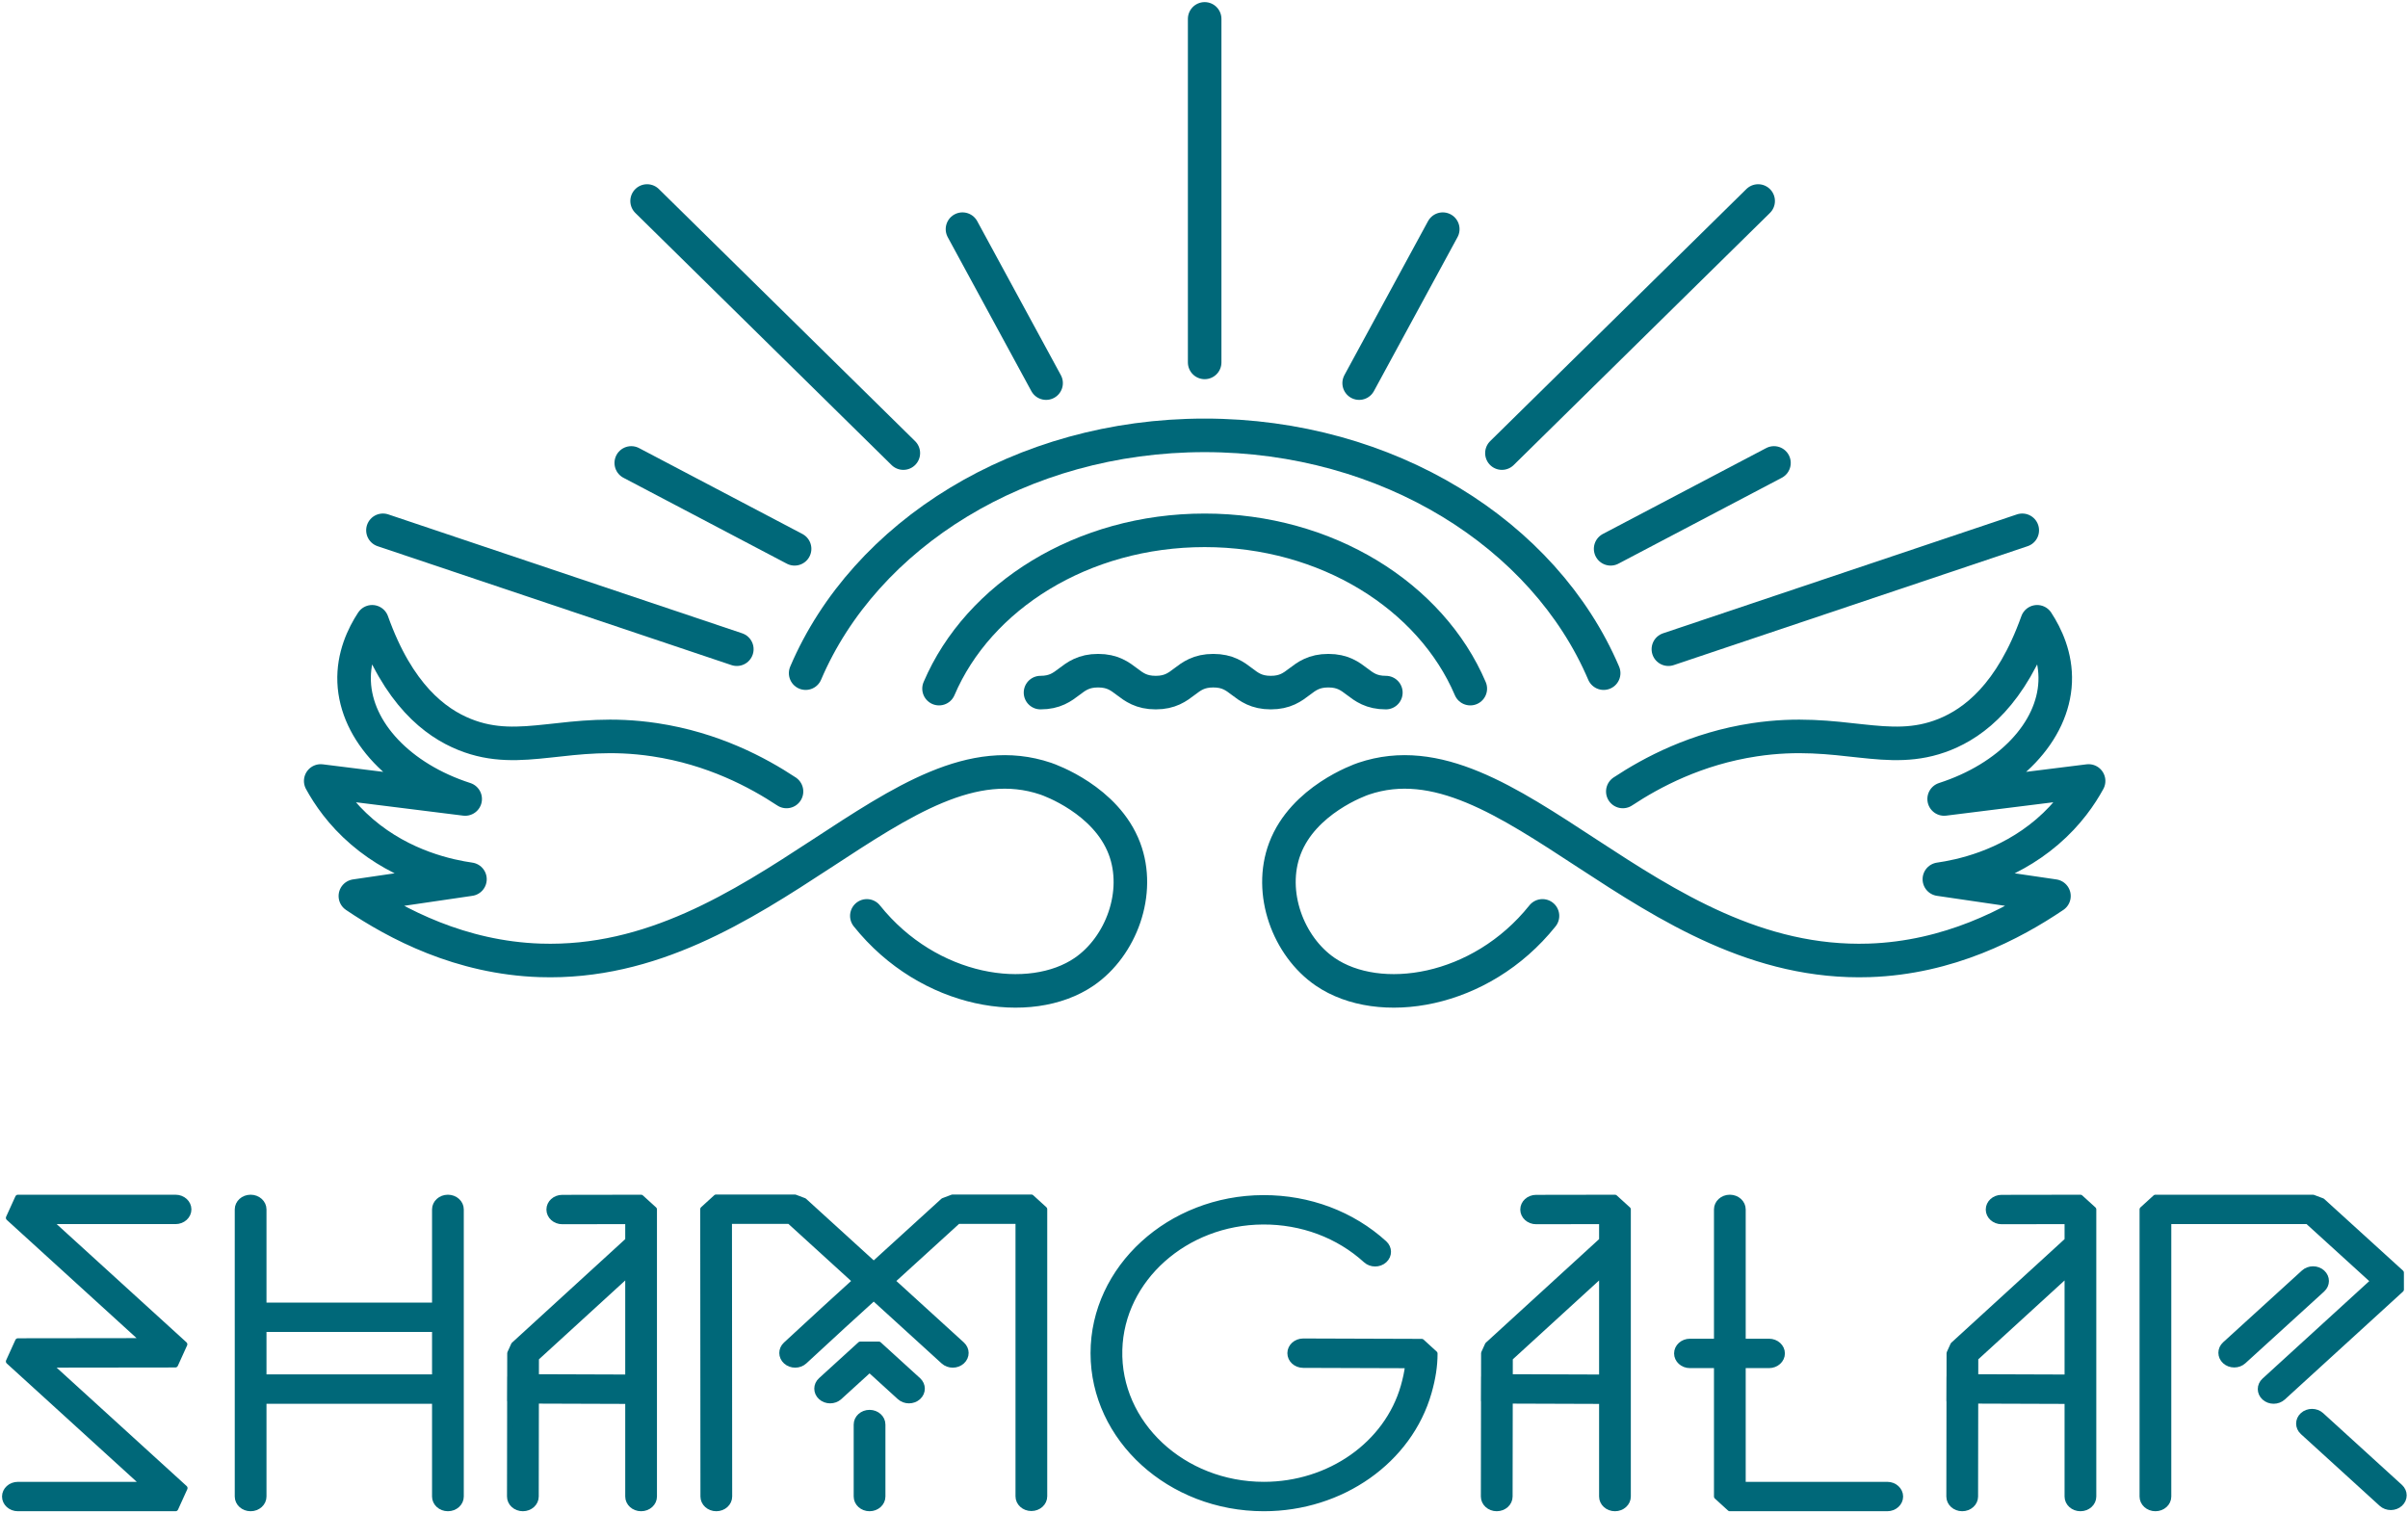
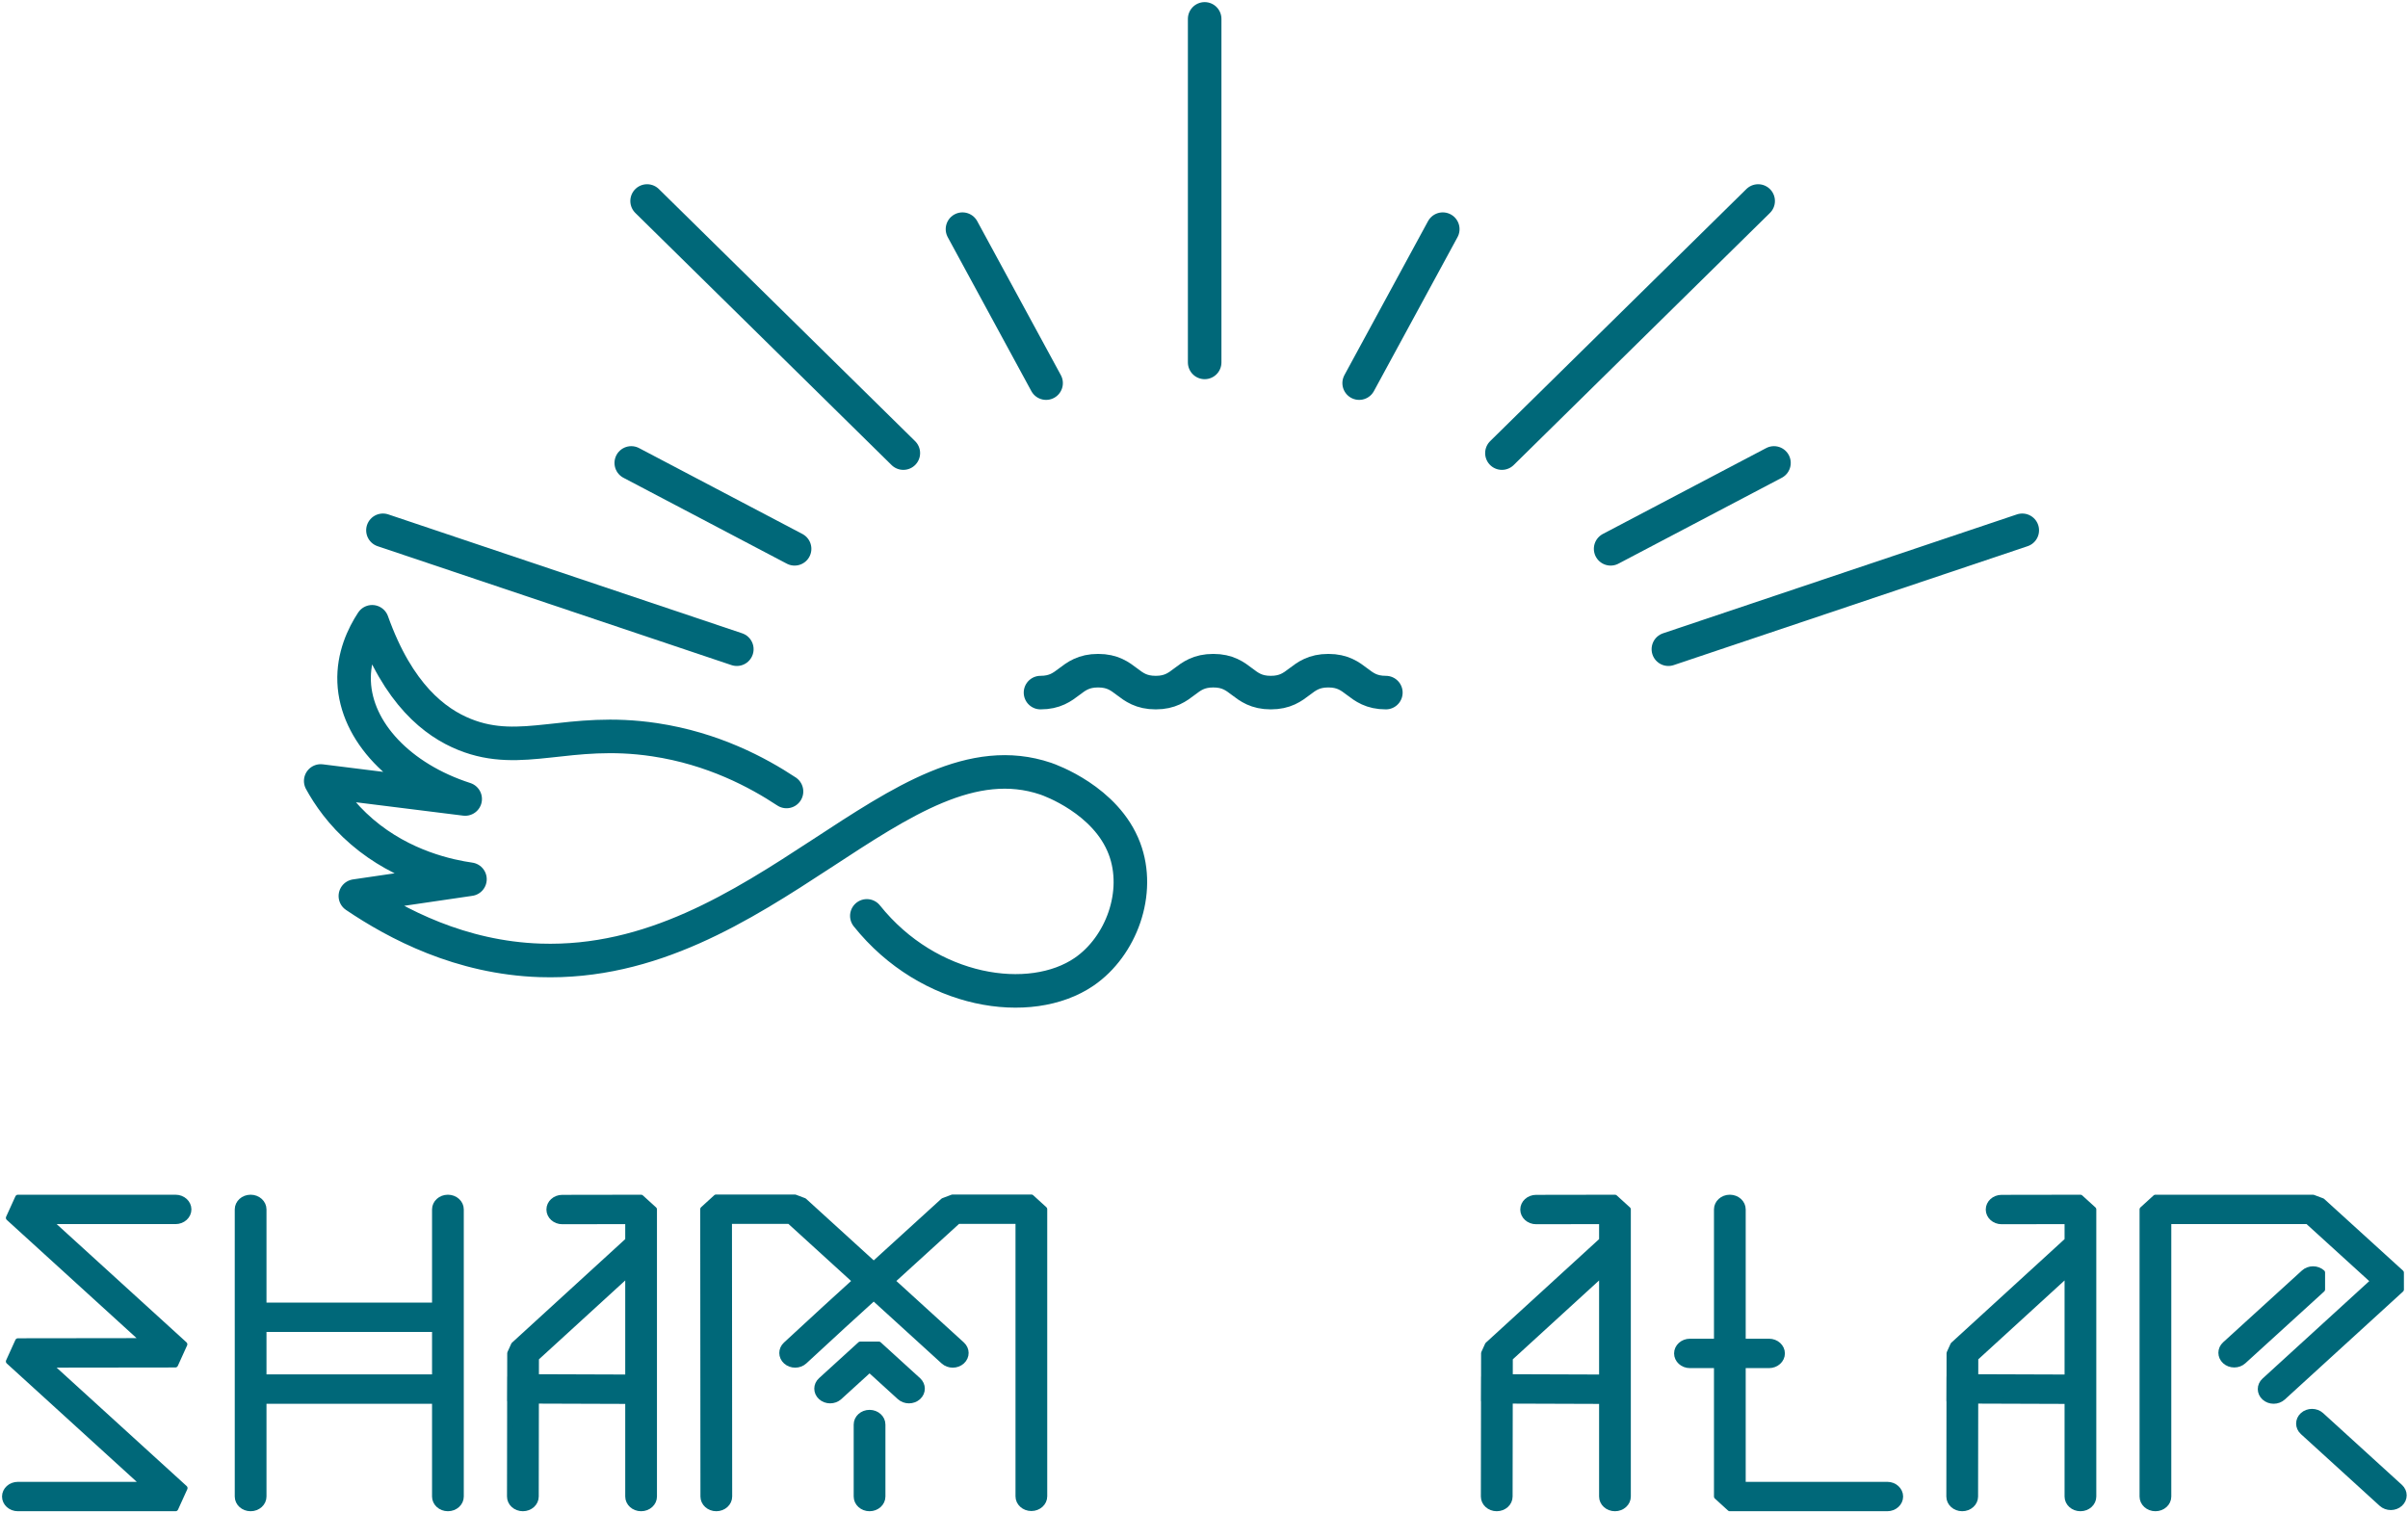
<svg xmlns="http://www.w3.org/2000/svg" width="980" height="616" viewBox="0 0 980 616" fill="none">
  <path d="M71.438 497.133H20.19L75.131 547.172L71.359 555.486L20.173 555.552L75.218 605.689L71.438 614H7.283C4.33 614 1.938 611.821 1.938 609.131C1.938 606.442 4.33 604.262 7.283 604.262H58.531L3.504 554.141L7.279 545.827L58.459 545.761L3.504 495.706L7.283 487.395H71.438C74.391 487.395 76.787 489.571 76.787 492.261C76.787 494.95 74.391 497.133 71.438 497.133Z" fill="#006879" stroke="#006879" stroke-width="2.223" stroke-linecap="round" stroke-linejoin="round" />
  <path d="M176.944 541.037H107.343V560.515H176.944V541.037ZM187.638 492.261V609.131C187.638 611.821 185.242 614 182.289 614C179.34 614 176.944 611.821 176.944 609.131V570.256H107.343V609.131C107.343 611.821 104.95 614 101.997 614C99.041 614 96.652 611.821 96.652 609.131V541.037L96.648 531.296L96.652 492.261C96.652 489.571 99.041 487.392 101.997 487.392C104.95 487.392 107.343 489.571 107.343 492.261V531.296H176.944V492.261C176.944 489.571 179.34 487.392 182.289 487.392C185.242 487.392 187.638 489.571 187.638 492.261Z" fill="#006879" stroke="#006879" stroke-width="2.223" stroke-linecap="round" stroke-linejoin="round" />
  <path d="M255.565 560.582V518.649L218.227 552.793L218.216 560.453L255.565 560.582ZM266.256 492.261V609.131C266.256 611.821 263.867 614 260.914 614C257.961 614 255.565 611.821 255.565 609.131V570.319L218.202 570.193L218.144 609.137C218.14 611.827 215.741 614.003 212.788 614C209.835 613.997 207.446 611.814 207.449 609.125L207.508 570.156H207.463L207.501 560.415H207.525L207.539 550.772L209.098 547.342L255.565 504.849V497.139L228.845 497.183C225.892 497.19 223.496 495.013 223.489 492.324C223.482 489.634 225.871 487.449 228.824 487.446L260.9 487.395L266.256 492.261Z" fill="#006879" stroke="#006879" stroke-width="2.223" stroke-linecap="round" stroke-linejoin="round" />
  <path d="M359.235 579.83V609.128C359.235 611.818 356.838 614 353.886 614C350.933 614 348.544 611.818 348.544 609.128V579.83C348.544 577.141 350.933 574.961 353.886 574.961C356.838 574.961 359.235 577.141 359.235 579.83ZM373.704 561.778C375.793 563.681 375.793 566.764 373.704 568.666C371.62 570.565 368.235 570.565 366.146 568.666L353.886 557.502L341.632 568.666C339.544 570.565 336.159 570.565 334.07 568.666C331.982 566.764 331.982 563.681 334.07 561.778L350.106 547.169H357.668L373.704 561.778ZM425.088 492.179V609.046C425.088 611.736 422.695 613.918 419.739 613.918C416.789 613.918 414.397 611.736 414.397 609.046V497.048H389.879L363.148 521.395L391.532 547.251C393.62 549.153 393.62 552.236 391.532 554.138C389.447 556.04 386.062 556.04 383.973 554.138L355.587 528.283L343.326 539.447L327.414 554.119C325.34 556.031 321.955 556.05 319.856 554.157C317.754 552.268 317.733 549.184 319.808 547.273L335.744 532.581L348.025 521.395L321.294 497.048H296.78L296.87 609.125C296.87 611.814 294.477 613.997 291.525 614C288.572 614 286.179 611.821 286.176 609.131L286.086 492.182L291.431 487.31H323.511L327.29 488.737L355.587 514.511L383.884 488.737L387.663 487.31H419.739L425.088 492.179Z" fill="#006879" stroke="#006879" stroke-width="2.223" stroke-linecap="round" stroke-linejoin="round" />
-   <path d="M583.939 550.939C583.939 555.943 583.178 560.947 581.543 566.691C573.611 594.544 545.982 614 514.348 614C476.087 614 444.955 585.65 444.938 550.803C444.924 516.07 476.035 487.641 514.169 487.556C532.777 487.512 550.28 494.091 563.429 506.071C565.517 507.973 565.517 511.056 563.429 512.958C561.34 514.86 557.959 514.86 555.871 512.958C544.682 502.767 529.776 497.196 513.94 497.294C482.39 497.489 456.451 520.658 455.649 549.389C454.809 579.509 481.467 604.259 514.348 604.259C541.11 604.259 564.483 587.804 571.191 564.244C572.055 561.208 572.636 558.44 572.954 555.788L530.367 555.647C527.415 555.637 525.029 553.449 525.043 550.759C525.053 548.07 527.456 545.897 530.409 545.909L578.614 546.07L583.939 550.939Z" fill="#006879" stroke="#006879" stroke-width="2.223" stroke-linecap="round" stroke-linejoin="round" />
  <path d="M651.905 560.582V518.649L614.566 552.793L614.556 560.453L651.905 560.582ZM662.596 492.261V609.131C662.596 611.821 660.206 614 657.254 614C654.301 614 651.905 611.821 651.905 609.131V570.319L614.542 570.193L614.483 609.137C614.48 611.827 612.08 614.003 609.128 614C606.175 613.997 603.786 611.814 603.789 609.125L603.848 570.156H603.803L603.841 560.415H603.865L603.879 550.772L605.438 547.342L651.905 504.849V497.139L625.185 497.183C622.232 497.19 619.836 495.013 619.829 492.324C619.822 489.634 622.211 487.449 625.164 487.446L657.24 487.395L662.596 492.261Z" fill="#006879" stroke="#006879" stroke-width="2.223" stroke-linecap="round" stroke-linejoin="round" />
  <path d="M773.415 609.128C773.415 611.818 771.023 614 768.07 614H704.005L698.659 609.128V555.748H687.771C684.818 555.748 682.426 553.565 682.426 550.876C682.426 548.186 684.818 546.007 687.771 546.007H698.659V492.261C698.659 489.571 701.052 487.392 704.005 487.392C706.957 487.392 709.35 489.571 709.35 492.261V546.007H719.954C722.907 546.007 725.3 548.186 725.3 550.876C725.3 553.565 722.907 555.748 719.954 555.748H709.35V604.259H768.07C771.023 604.259 773.415 606.442 773.415 609.128Z" fill="#006879" stroke="#006879" stroke-width="2.223" stroke-linecap="round" stroke-linejoin="round" />
  <path d="M841.342 560.582V518.649L804.004 552.793L803.993 560.453L841.342 560.582ZM852.033 492.261V609.131C852.033 611.821 849.644 614 846.691 614C843.738 614 841.342 611.821 841.342 609.131V570.319L803.98 570.193L803.921 609.137C803.917 611.827 801.518 614.003 798.565 614C795.612 613.997 793.223 611.814 793.227 609.125L793.285 570.156H793.24L793.278 560.415H793.303L793.316 550.772L794.876 547.342L841.342 504.849V497.139L814.622 497.183C811.669 497.19 809.273 495.013 809.266 492.324C809.259 489.634 811.649 487.449 814.601 487.446L846.677 487.395L852.033 492.261Z" fill="#006879" stroke="#006879" stroke-width="2.223" stroke-linecap="round" stroke-linejoin="round" />
-   <path d="M976.784 612.095C974.695 613.997 971.314 613.997 969.225 612.095L937.146 582.879C935.061 580.977 935.061 577.893 937.146 575.991C939.234 574.092 942.619 574.092 944.708 575.991L976.784 605.21C978.872 607.112 978.872 610.193 976.784 612.095ZM945.143 524.84L913.067 554.06C910.979 555.962 907.594 555.962 905.506 554.06C903.417 552.157 903.417 549.074 905.506 547.172L937.585 517.956C939.67 516.054 943.055 516.054 945.143 517.956C947.232 519.855 947.232 522.938 945.143 524.84ZM977.226 524.881L929.11 568.823C927.026 570.729 923.641 570.735 921.549 568.833C919.46 566.934 919.453 563.854 921.538 561.948L965.882 521.449L939.151 497.133H882.554V609.131C882.554 611.821 880.161 614 877.209 614C874.256 614 871.863 611.821 871.863 609.131V492.261L877.209 487.395H941.364L945.14 488.816L977.219 517.997L977.226 524.881Z" fill="#006879" stroke="#006879" stroke-width="2.223" stroke-linecap="round" stroke-linejoin="round" />
-   <path d="M652.653 273.992C628.585 217.541 564.969 177.202 490.264 177.202C415.56 177.202 351.947 217.541 327.879 273.992" stroke="#006879" stroke-width="13.654" stroke-linecap="round" stroke-linejoin="round" />
-   <path d="M598.377 280.289C582.355 242.709 540.003 215.855 490.272 215.855C440.538 215.855 398.186 242.709 382.164 280.289" stroke="#006879" stroke-width="13.654" stroke-linecap="round" stroke-linejoin="round" />
+   <path d="M976.784 612.095C974.695 613.997 971.314 613.997 969.225 612.095L937.146 582.879C935.061 580.977 935.061 577.893 937.146 575.991C939.234 574.092 942.619 574.092 944.708 575.991L976.784 605.21C978.872 607.112 978.872 610.193 976.784 612.095ZM945.143 524.84L913.067 554.06C910.979 555.962 907.594 555.962 905.506 554.06C903.417 552.157 903.417 549.074 905.506 547.172L937.585 517.956C939.67 516.054 943.055 516.054 945.143 517.956ZM977.226 524.881L929.11 568.823C927.026 570.729 923.641 570.735 921.549 568.833C919.46 566.934 919.453 563.854 921.538 561.948L965.882 521.449L939.151 497.133H882.554V609.131C882.554 611.821 880.161 614 877.209 614C874.256 614 871.863 611.821 871.863 609.131V492.261L877.209 487.395H941.364L945.14 488.816L977.219 517.997L977.226 524.881Z" fill="#006879" stroke="#006879" stroke-width="2.223" stroke-linecap="round" stroke-linejoin="round" />
  <path d="M678.992 264.242L823.014 215.847" stroke="#006879" stroke-width="13.654" stroke-linecap="round" stroke-linejoin="round" />
  <path d="M611.246 184.422L715.527 81.815" stroke="#006879" stroke-width="13.654" stroke-linecap="round" stroke-linejoin="round" />
  <path d="M490.27 147.508V7.686" stroke="#006879" stroke-width="13.654" stroke-linecap="round" stroke-linejoin="round" />
  <path d="M553.145 155.938L587.174 93.273" stroke="#006879" stroke-width="13.654" stroke-linecap="round" stroke-linejoin="round" />
  <path d="M655.492 223.383L721.964 188.426" stroke="#006879" stroke-width="13.654" stroke-linecap="round" stroke-linejoin="round" />
  <path d="M299.87 264.242L155.848 215.847" stroke="#006879" stroke-width="13.654" stroke-linecap="round" stroke-linejoin="round" />
  <path d="M367.636 184.422L263.355 81.815" stroke="#006879" stroke-width="13.654" stroke-linecap="round" stroke-linejoin="round" />
  <path d="M425.737 155.938L391.707 93.273" stroke="#006879" stroke-width="13.654" stroke-linecap="round" stroke-linejoin="round" />
  <path d="M323.382 223.383L256.91 188.426" stroke="#006879" stroke-width="13.654" stroke-linecap="round" stroke-linejoin="round" />
-   <path d="M627.755 372.786C602.511 404.342 561.21 410.537 539.307 395.527C524.239 385.201 516.13 363.323 522.921 345.375C530.4 325.613 553.334 317.494 554.952 316.946C614.378 296.816 670.141 393.864 760.709 390.895C793.072 389.833 819.056 376.096 835.912 364.705L789.276 357.868C797.588 356.674 816.542 352.857 833.18 338.597C841.696 331.297 846.896 323.585 850.015 317.875L791.222 325.21C817.673 316.681 835.583 297.795 836.413 277.536C836.838 267.181 832.713 258.634 829.08 253.082C818.482 282.76 803.438 294.117 791.458 298.948C768.077 308.377 749.279 295.802 714.08 301.093C690.348 304.661 672.175 314.398 660.446 322.152" stroke="#006879" stroke-width="13.654" stroke-linecap="round" stroke-linejoin="round" />
  <path d="M352.784 372.786C378.027 404.342 419.328 410.537 441.232 395.527C456.3 385.201 464.408 363.323 457.617 345.375C450.139 325.613 427.205 317.494 425.586 316.946C366.161 296.816 310.397 393.864 219.829 390.895C187.466 389.833 161.483 376.096 144.627 364.705L191.263 357.868C182.951 356.674 163.996 352.857 147.358 338.597C138.842 331.297 133.642 323.585 130.523 317.875L189.316 325.21C162.866 316.681 144.955 297.795 144.126 277.536C143.7 267.181 147.825 258.634 151.459 253.082C162.057 282.76 177.1 294.117 189.081 298.948C212.461 308.377 231.26 295.802 266.458 301.093C290.191 304.661 308.364 314.398 320.092 322.152" stroke="#006879" stroke-width="13.654" stroke-linecap="round" stroke-linejoin="round" />
  <path d="M564.015 281.906C552.308 281.906 552.308 272.987 540.6 272.987C528.893 272.987 528.893 281.906 517.182 281.906C505.478 281.906 505.478 272.987 493.774 272.987C482.06 272.987 482.06 281.906 470.349 281.906C458.625 281.906 458.625 272.987 446.903 272.987C435.182 272.987 435.182 281.906 423.461 281.906" stroke="#006879" stroke-width="13.654" stroke-linecap="round" stroke-linejoin="round" />
</svg>